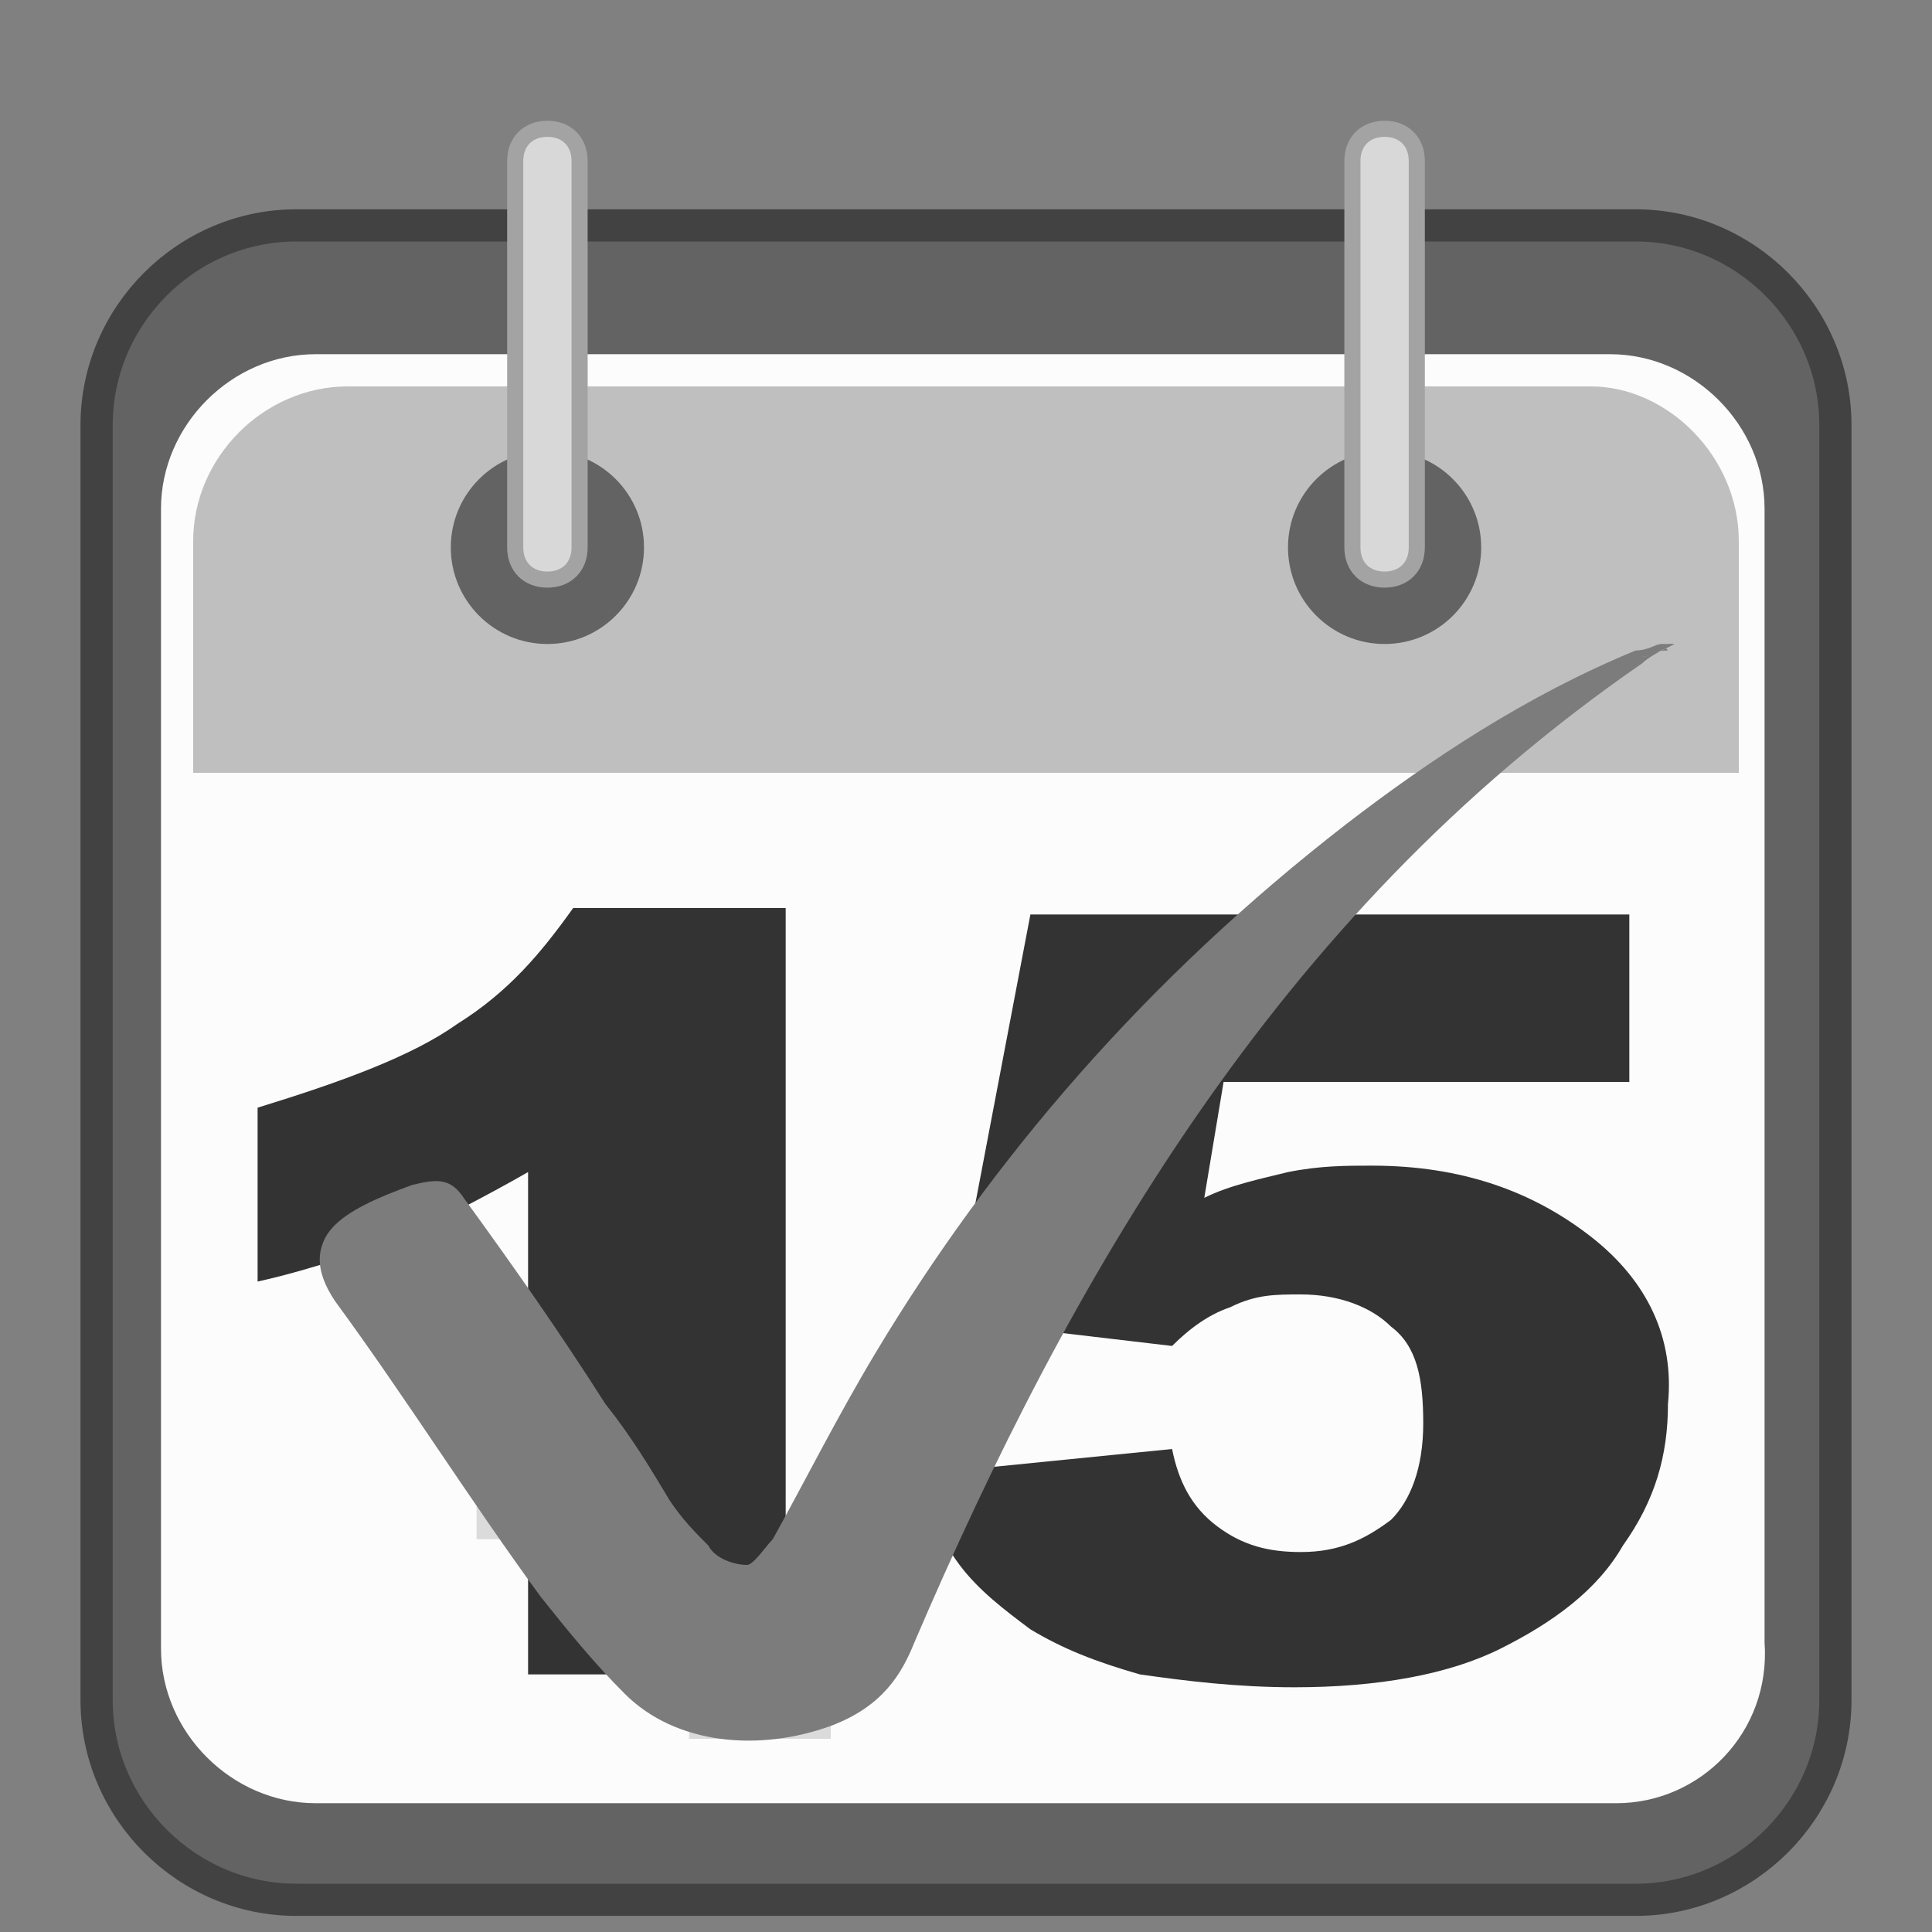
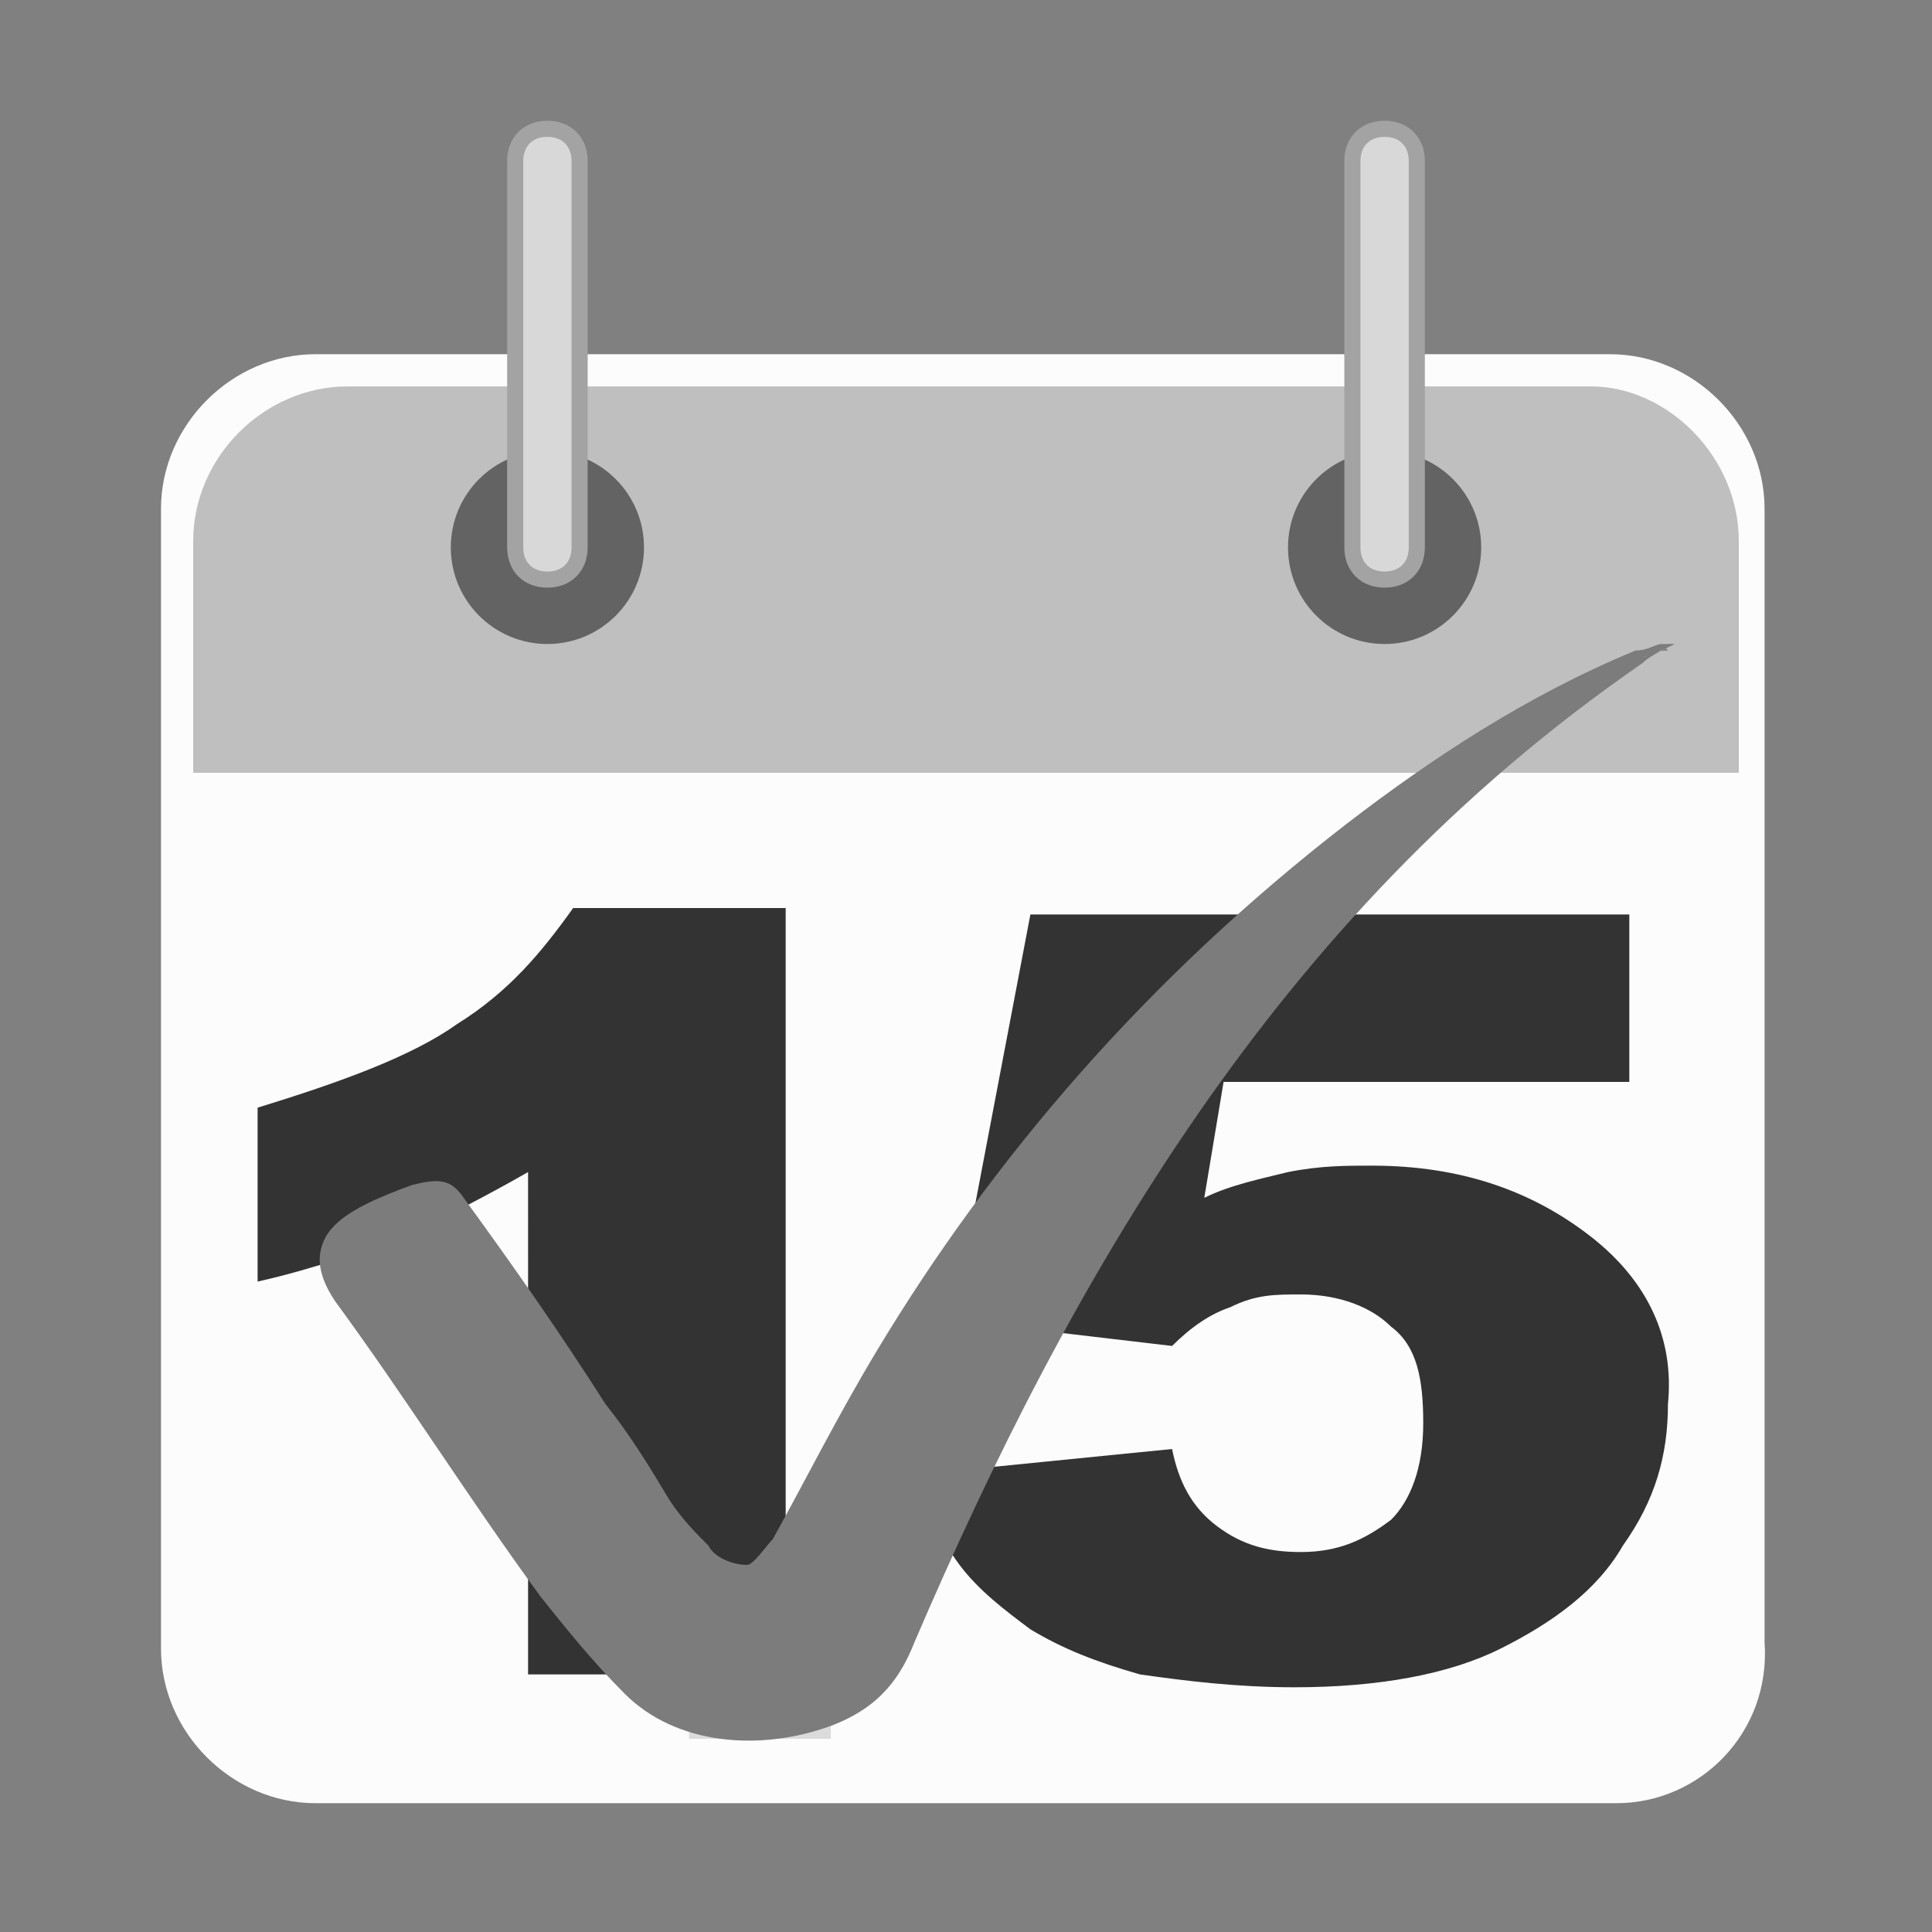
<svg xmlns="http://www.w3.org/2000/svg" version="1.1" x="0px" y="0px" viewBox="0 0 30 30" style="enable-background:new 0 0 30 30;" xml:space="preserve">
  <rect x="0" y="0" width="30" height="30" fill="#808080" stroke="none" />
  <style type="text/css">
	.st0{fill:#636363;stroke:#424242;stroke-width:0.5;stroke-miterlimit:10;}
	.st1{fill:#FCFCFC;}
	.st2{fill:#BFBFBF;}
	.st3{fill:#DBDBDB;}
	.st4{fill:#333333;}
	.st5{fill:#636363;}
	.st6{fill:#D8D8D8;stroke:#A3A3A3;stroke-width:0.25;stroke-miterlimit:10;}
	.st7{fill:#7C7C7C;}
</style>
  <g id="Слой_1">
-     <path class="st0" d="M25.4,29.5H4.6c-1.7,0-3.1-1.4-3.1-3.1V6.6c0-1.7,1.4-3.1,3.1-3.1h20.8c1.7,0,3.1,1.4,3.1,3.1v19.8   C28.5,28.1,27.1,29.5,25.4,29.5z" />
    <path class="st1" d="M25.1,28H4.9c-1.3,0-2.4-1.1-2.4-2.4V7.9c0-1.3,1.1-2.4,2.4-2.4h20.1c1.3,0,2.4,1.1,2.4,2.4v17.6   C27.5,26.9,26.4,28,25.1,28z" />
    <path class="st2" d="M27,12H3V8.4C3,7.1,4.1,6,5.4,6h19.3C25.9,6,27,7.1,27,8.4V12z" />
-     <rect x="7.4" y="21.8" class="st3" width="2.2" height="2.1" />
    <rect x="10.7" y="24.9" class="st3" width="2.2" height="2.1" />
  </g>
  <g id="Слой_3">
    <g>
      <g>
        <path class="st4" d="M7.1,15.9c-0.7,0.5-1.8,0.9-3.1,1.3v2.7c0.9-0.2,1.7-0.5,2.3-0.7c0.6-0.3,1.2-0.6,1.9-1V26h4V14.1H8.9     C8.4,14.8,7.9,15.4,7.1,15.9z M24.7,19.2c-0.9-0.7-2-1.1-3.4-1.1c-0.4,0-0.8,0-1.3,0.1c-0.4,0.1-0.9,0.2-1.3,0.4l0.3-1.8h6.3     v-2.6H16l-1.2,6.3l3.4,0.4c0.3-0.3,0.6-0.5,0.9-0.6c0.4-0.2,0.7-0.2,1.1-0.2c0.6,0,1.1,0.2,1.4,0.5c0.4,0.3,0.5,0.8,0.5,1.5     c0,0.7-0.2,1.2-0.5,1.5c-0.4,0.3-0.8,0.5-1.4,0.5c-0.5,0-0.9-0.1-1.3-0.4c-0.4-0.3-0.6-0.7-0.7-1.2l-4,0.4c0.2,0.5,0.4,1,0.7,1.4     c0.3,0.4,0.7,0.7,1.1,1c0.5,0.3,1,0.5,1.7,0.7c0.7,0.1,1.5,0.2,2.4,0.2c1.3,0,2.4-0.2,3.2-0.6c0.8-0.4,1.5-0.9,1.9-1.6     c0.5-0.7,0.7-1.4,0.7-2.2C26,20.8,25.6,19.9,24.7,19.2z" />
      </g>
    </g>
  </g>
  <g id="Слой_2">
    <circle class="st5" cx="8.5" cy="8.5" r="1.5" />
    <circle class="st5" cx="21.5" cy="8.5" r="1.5" />
    <path class="st6" d="M8.5,9L8.5,9C8.2,9,8,8.8,8,8.5v-6C8,2.2,8.2,2,8.5,2h0C8.8,2,9,2.2,9,2.5v6C9,8.8,8.8,9,8.5,9z" />
    <path class="st6" d="M21.5,9L21.5,9C21.2,9,21,8.8,21,8.5v-6C21,2.2,21.2,2,21.5,2l0,0C21.8,2,22,2.2,22,2.5v6   C22,8.8,21.8,9,21.5,9z" />
    <g>
      <path class="st7" d="M26,10c-0.1,0-0.2,0-0.2,0c-0.1,0-0.2,0.1-0.4,0.1c-1.7,0.7-3.2,1.7-4.5,2.7c-3.1,2.4-5.5,5.2-7.3,8.2    C13,22,12.5,23,12,23.9c-0.1,0.1-0.3,0.4-0.4,0.4c-0.2,0-0.5-0.1-0.6-0.3c-0.2-0.2-0.4-0.4-0.6-0.7c-0.3-0.5-0.6-1-1-1.5    c-0.7-1.1-1.4-2.1-2.2-3.2c-0.2-0.3-0.4-0.3-0.8-0.2c-1.1,0.4-1.8,0.8-1.2,1.7c1.1,1.5,2.1,3.1,3.2,4.6c0.4,0.5,0.8,1,1.3,1.5    c0.8,0.7,2.1,0.9,3.2,0.5c0.7-0.3,1-0.8,1.3-1.3c1.2-2.8,2.5-5.6,4.4-8.2c1.8-2.6,4-5,6.9-7C25.6,10.2,25.8,10.1,26,10z" />
      <path class="st7" d="M26,10c-0.2,0.1-0.4,0.2-0.5,0.3c-2.9,2-5.1,4.4-6.9,7c-1.8,2.6-3.2,5.4-4.4,8.2c-0.2,0.5-0.5,1-1.3,1.3    c-1.1,0.4-2.4,0.3-3.2-0.5c-0.5-0.5-0.9-1-1.3-1.5c-1.1-1.5-2.1-3.1-3.2-4.6c-0.6-0.9,0-1.4,1.2-1.7c0.4-0.1,0.6-0.1,0.8,0.2    c0.7,1.1,1.4,2.1,2.2,3.2c0.3,0.5,0.6,1,1,1.5c0.2,0.2,0.3,0.5,0.6,0.7c0.1,0.1,0.4,0.3,0.6,0.3c0.1,0,0.3-0.2,0.4-0.4    c0.6-1,1.1-2,1.7-2.9c1.9-3,4.2-5.8,7.3-8.2c1.3-1,2.8-2,4.5-2.7c0.1,0,0.2-0.1,0.4-0.1C25.8,10,25.9,10,26,10z" />
    </g>
  </g>
</svg>